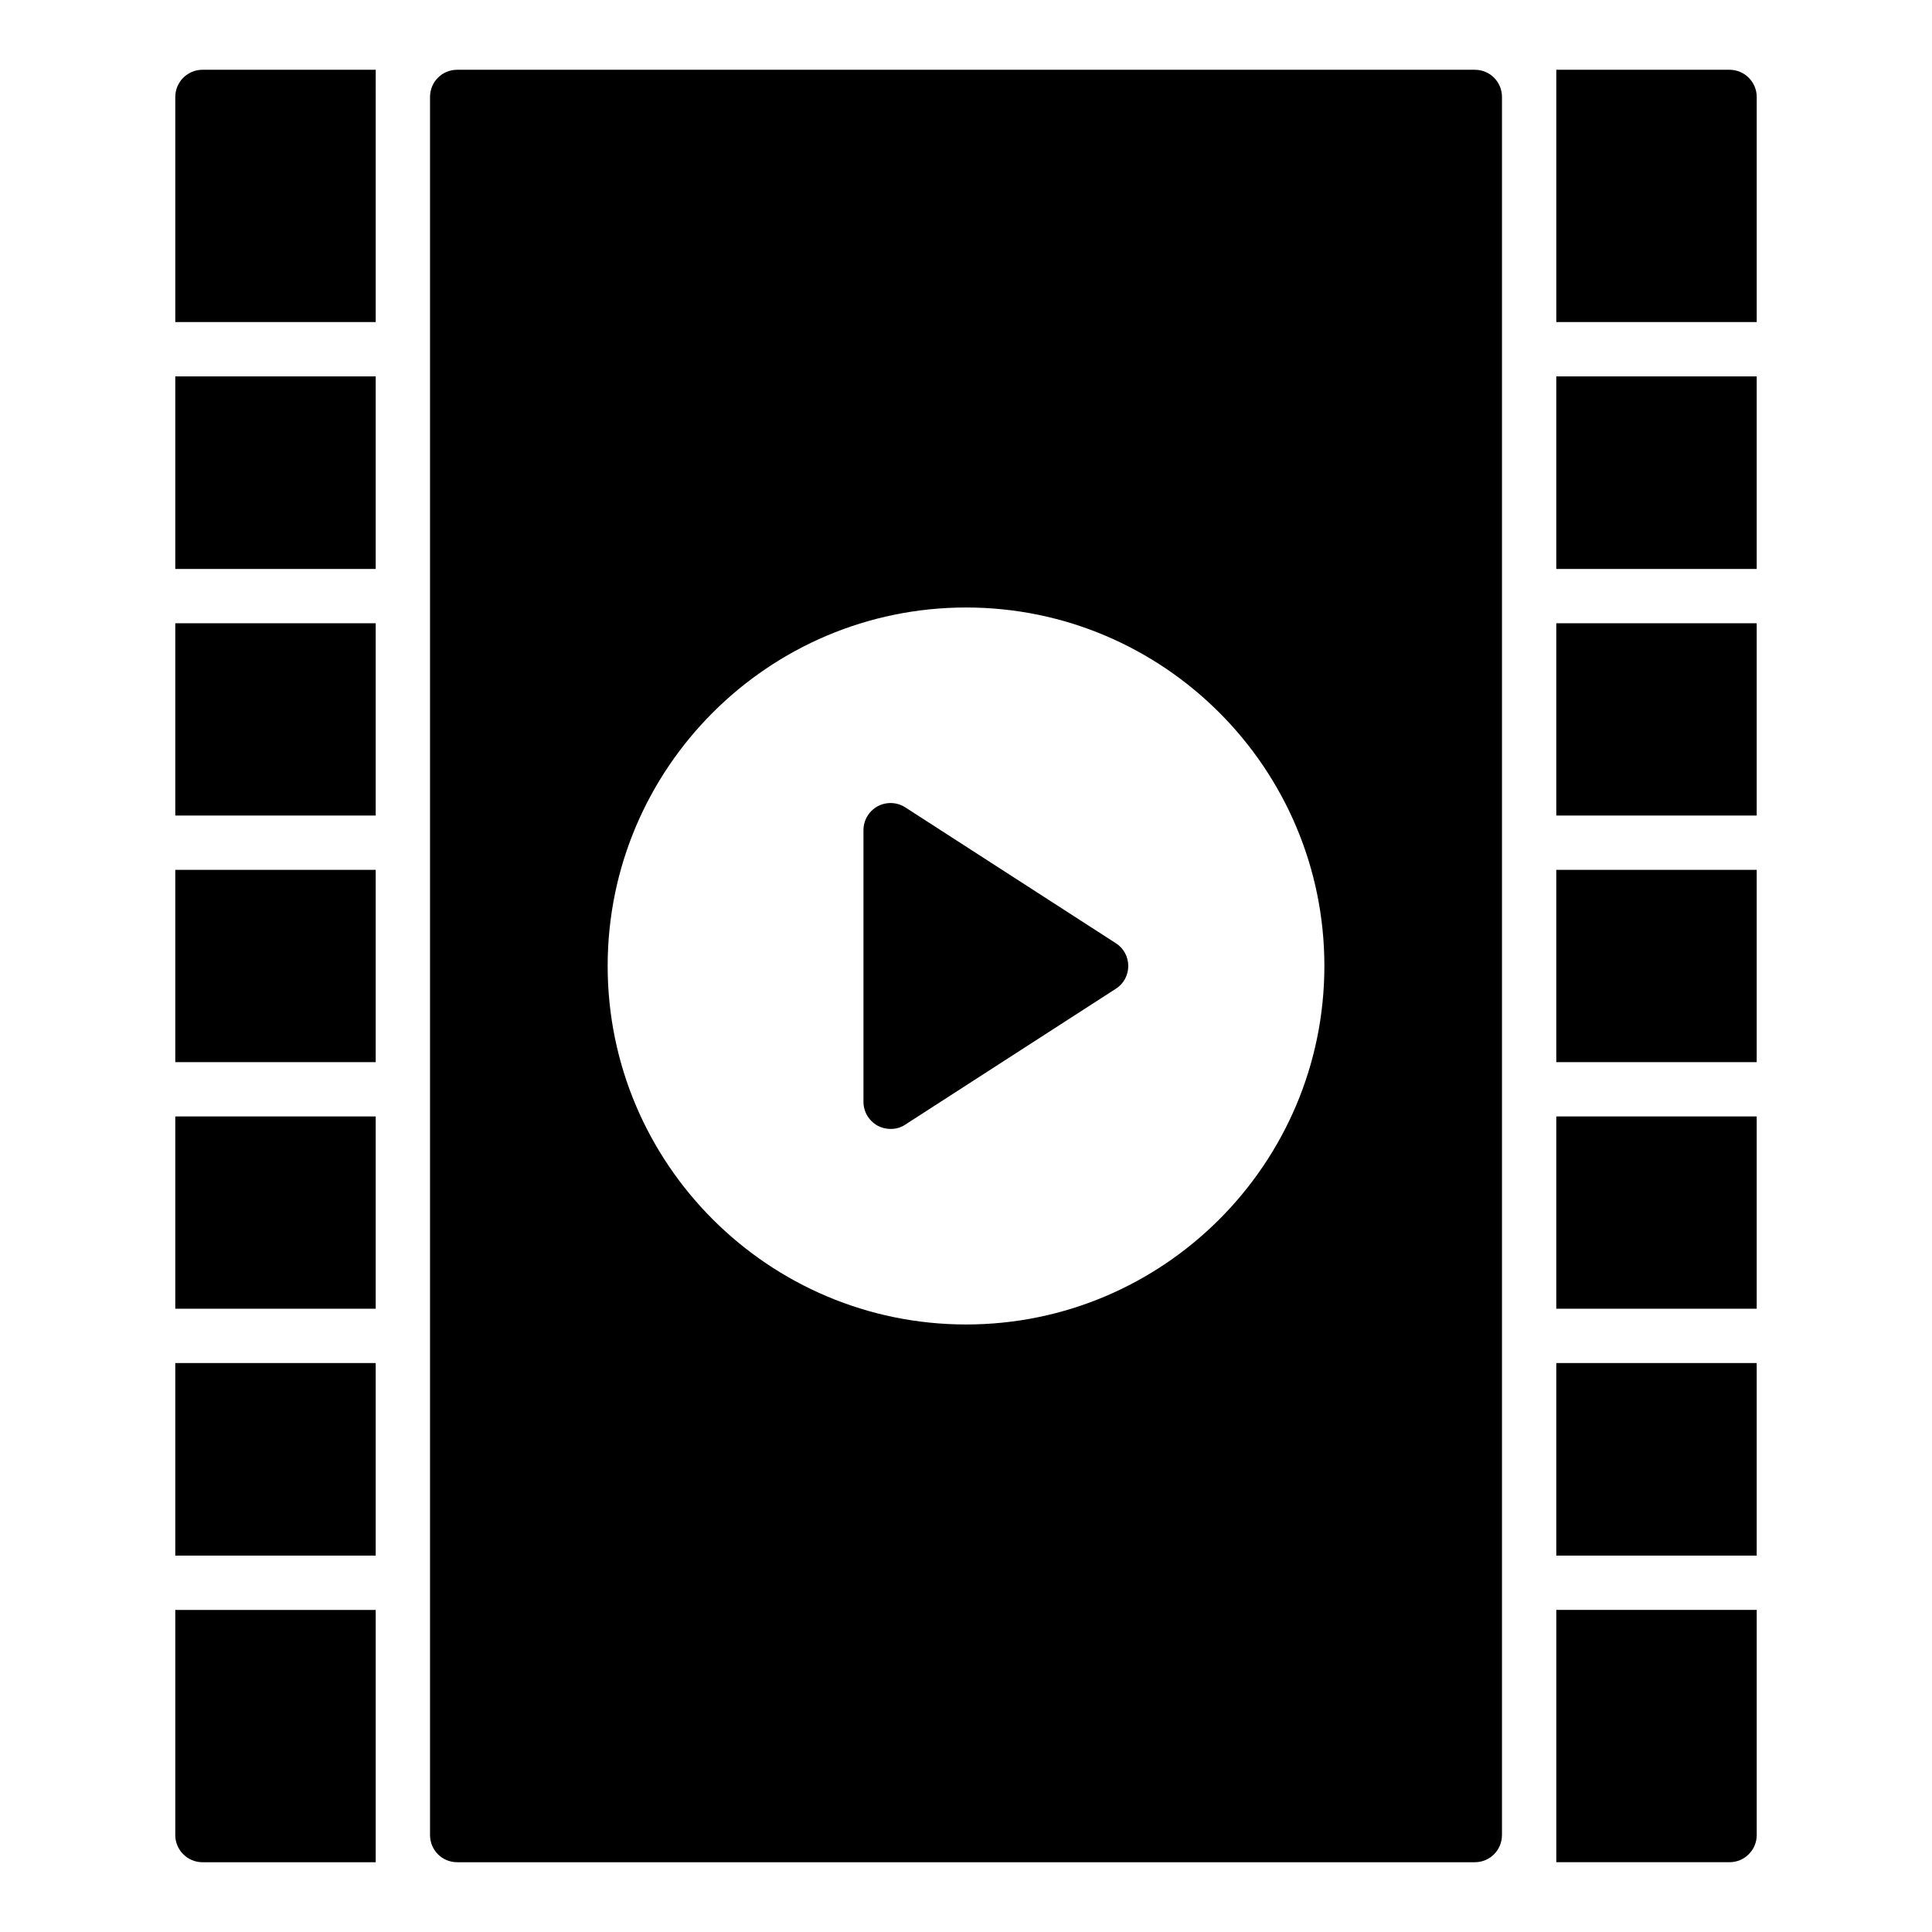
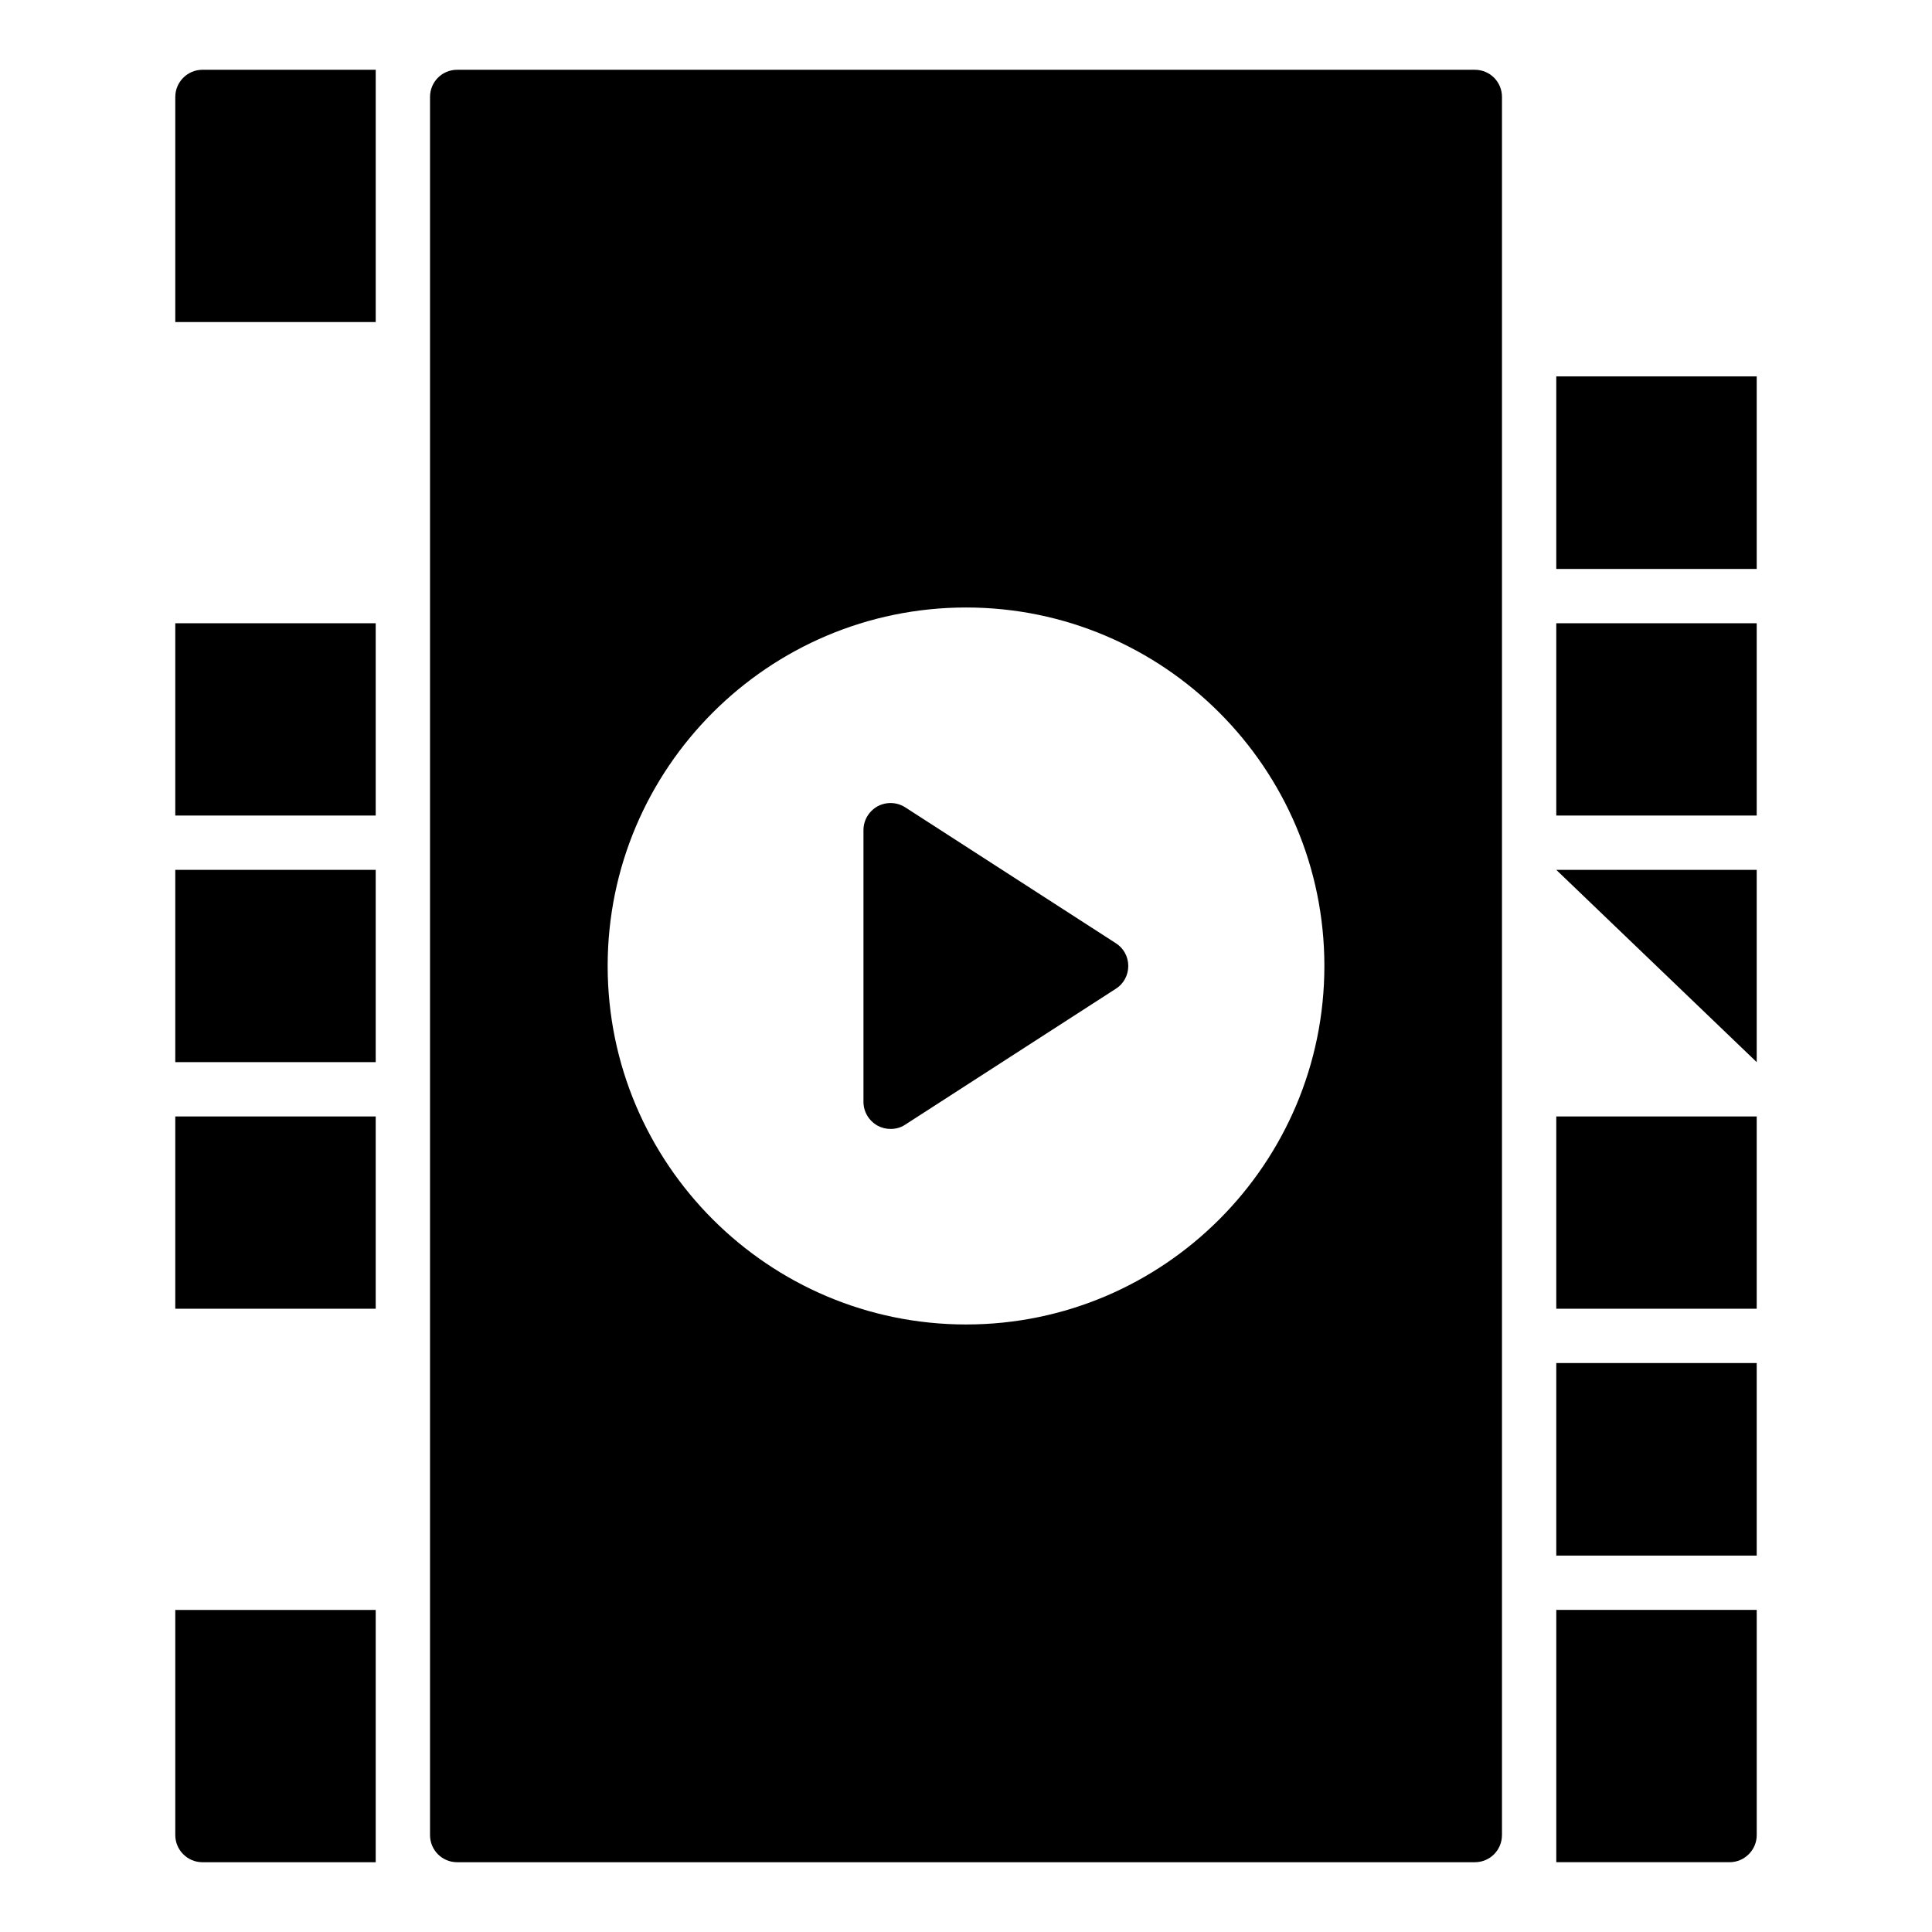
<svg xmlns="http://www.w3.org/2000/svg" fill="#000000" width="800px" height="800px" version="1.1" viewBox="144 144 512 512">
  <g>
    <path d="m439.69 393.95-55.777-35.988c-2.231-1.441-5.039-1.512-7.34-0.289-2.305 1.297-3.746 3.672-3.746 6.336v71.973c0 2.664 1.438 5.039 3.742 6.332 1.082 0.578 2.231 0.867 3.457 0.867 1.367 0 2.734-0.359 3.887-1.152l55.777-35.988c2.086-1.297 3.312-3.598 3.312-6.047 0-2.445-1.227-4.746-3.312-6.043z" />
-     <path d="m190.45 505.22h53.117v51.027h-53.117z" />
    <path d="m190.45 439.87h53.117v50.957h-53.117z" />
    <path d="m190.45 374.52h53.117v50.957h-53.117z" />
    <path d="m190.45 309.17h53.117v50.957h-53.117z" />
-     <path d="m190.45 243.75h53.117v51.027h-53.117z" />
    <path d="m243.57 162.49h-45.918c-3.957 0-7.199 3.238-7.199 7.199v59.664h53.117z" />
    <path d="m197.65 637.51h45.918v-66.863h-53.117v59.668c0 3.957 3.238 7.195 7.199 7.195z" />
-     <path d="m609.55 169.69c0-3.957-3.238-7.199-7.199-7.199h-45.918v66.863h53.117z" />
    <path d="m556.43 243.75h53.117v51.027h-53.117z" />
    <path d="m556.43 309.17h53.117v50.957h-53.117z" />
-     <path d="m556.43 374.52h53.117v50.957h-53.117z" />
+     <path d="m556.43 374.52h53.117v50.957z" />
    <path d="m556.43 439.87h53.117v50.957h-53.117z" />
    <path d="m556.43 505.22h53.117v51.027h-53.117z" />
    <path d="m609.55 630.31v-59.664h-53.117v66.859h45.918c3.961 0 7.199-3.238 7.199-7.195z" />
    <path d="m542.04 630.31v-460.62c0-3.957-3.168-7.199-7.199-7.199h-269.68c-4.031 0-7.199 3.238-7.199 7.199v460.62c0 3.957 3.168 7.199 7.199 7.199h269.68c4.031-0.004 7.195-3.242 7.195-7.199zm-142-135.31c-52.395 0-95.004-42.609-95.004-95.004s42.609-95.004 95.004-95.004c52.324 0 94.934 42.609 94.934 95.004-0.004 52.395-42.609 95.004-94.934 95.004z" />
  </g>
</svg>